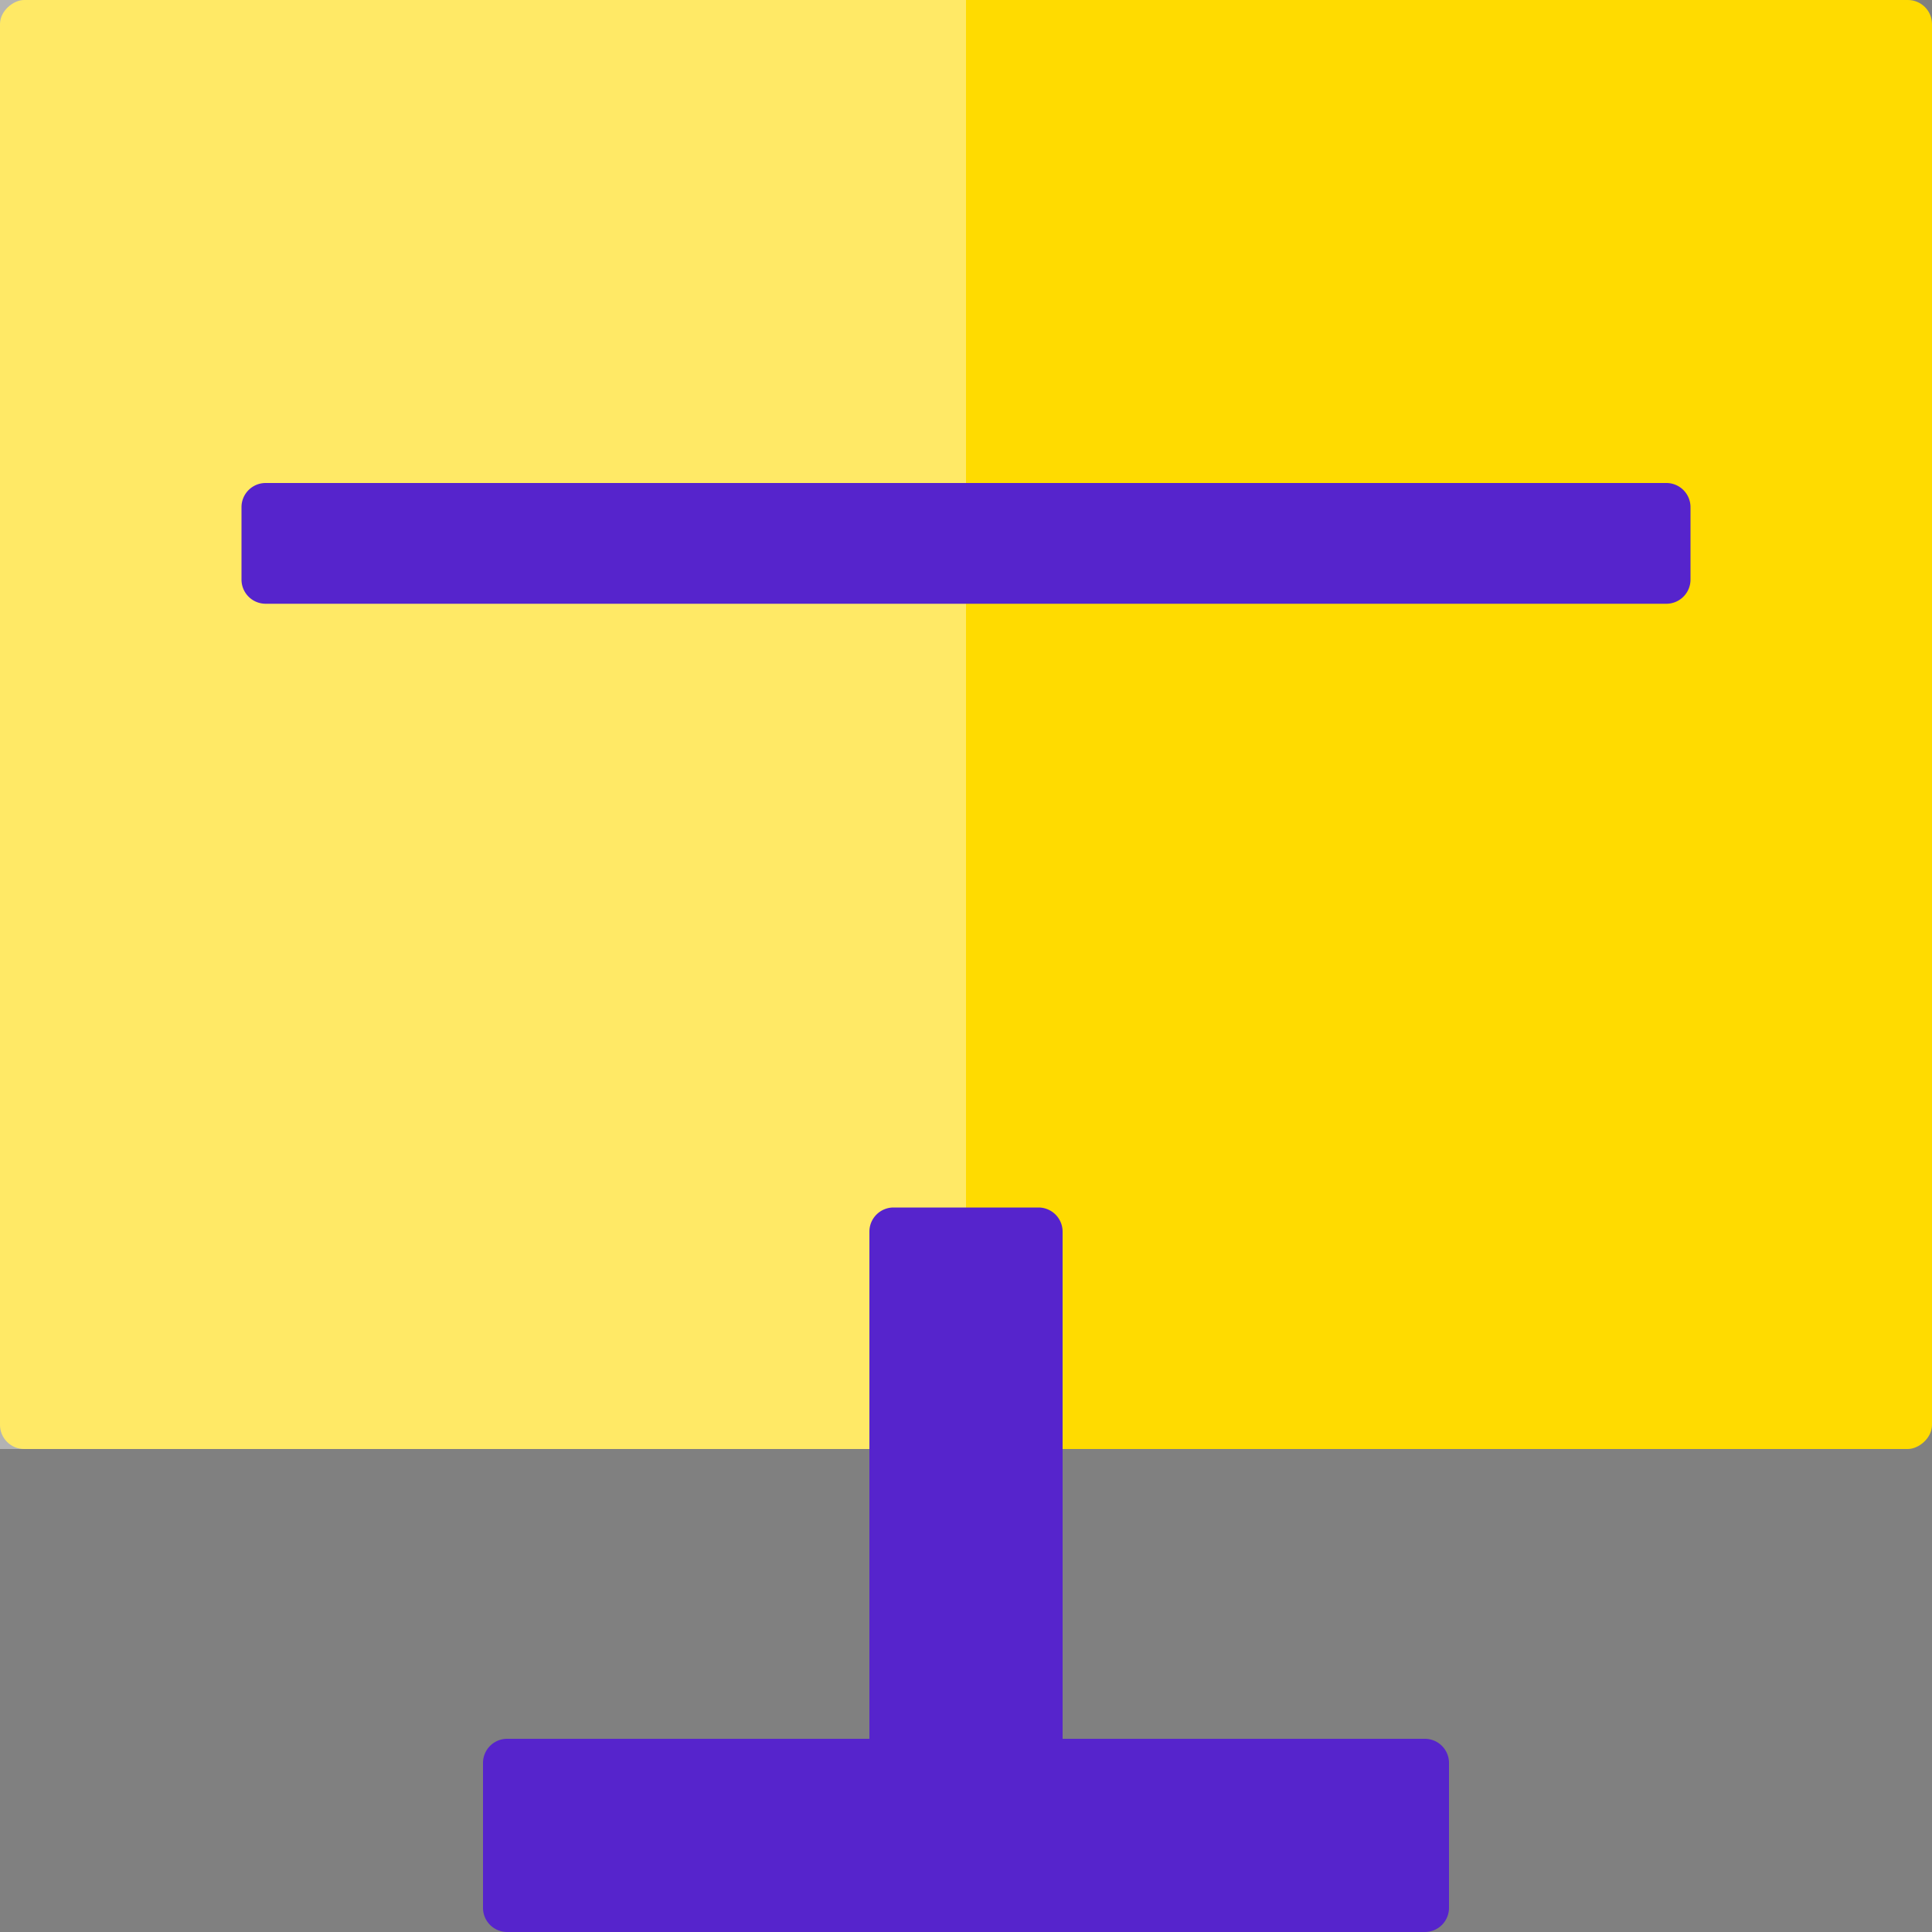
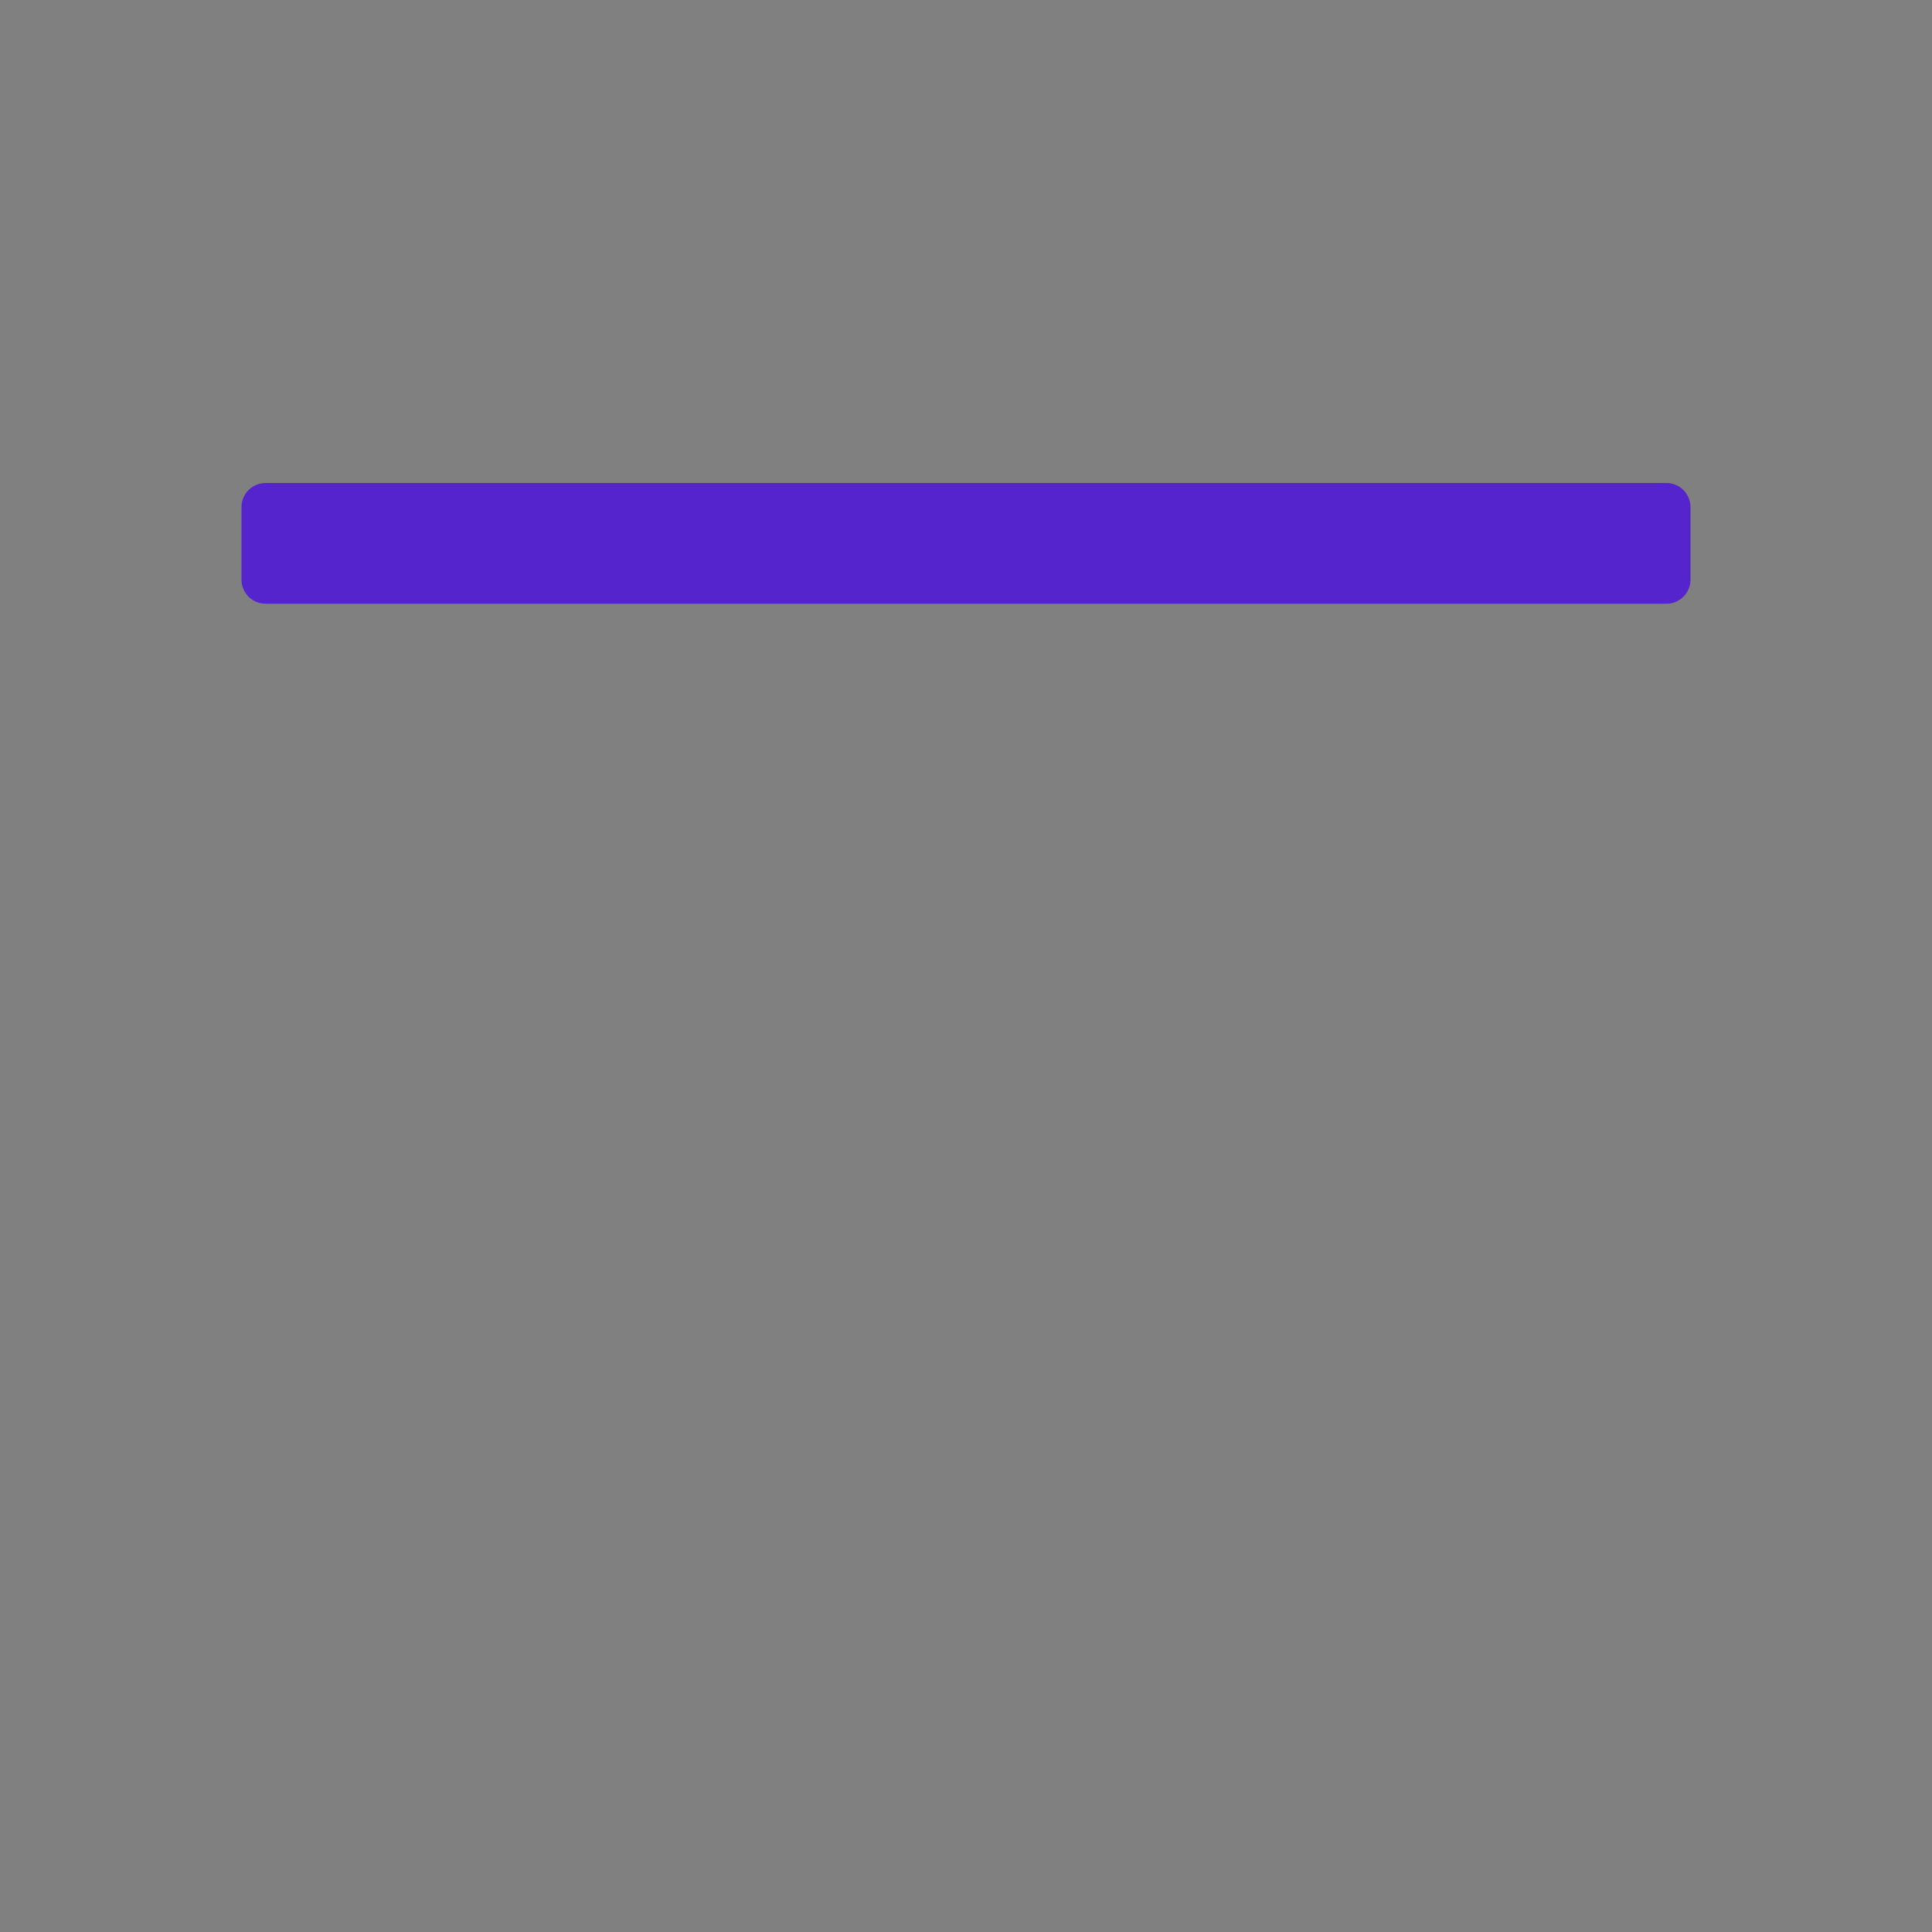
<svg xmlns="http://www.w3.org/2000/svg" width="80" height="80" fill="none" viewBox="0 0 80 80">
  <rect x="0" y="0" width="80" height="80" fill="#808080" stroke="none" />
-   <rect width="60" height="80" x="80" fill="#FFDB00" rx="1" transform="rotate(90 80 0)" />
-   <path fill="#fff" d="M0 0h40v60H0z" opacity=".4" />
-   <path fill="#5624CC" d="M44 51v28a1 1 0 01-1 1h-6a1 1 0 01-1-1V51a1 1 0 011-1h6a1 1 0 011 1z" style="mix-blend-mode:multiply" />
-   <path fill="#5624CC" d="M59 80H21a1 1 0 01-1-1v-6a1 1 0 011-1h38a1 1 0 011 1v6a1 1 0 01-1 1z" />
  <path fill="#5624CC" d="M11 20h58a1 1 0 011 1v3a1 1 0 01-1 1H11a1 1 0 01-1-1v-3a1 1 0 011-1z" style="mix-blend-mode:multiply" />
</svg>